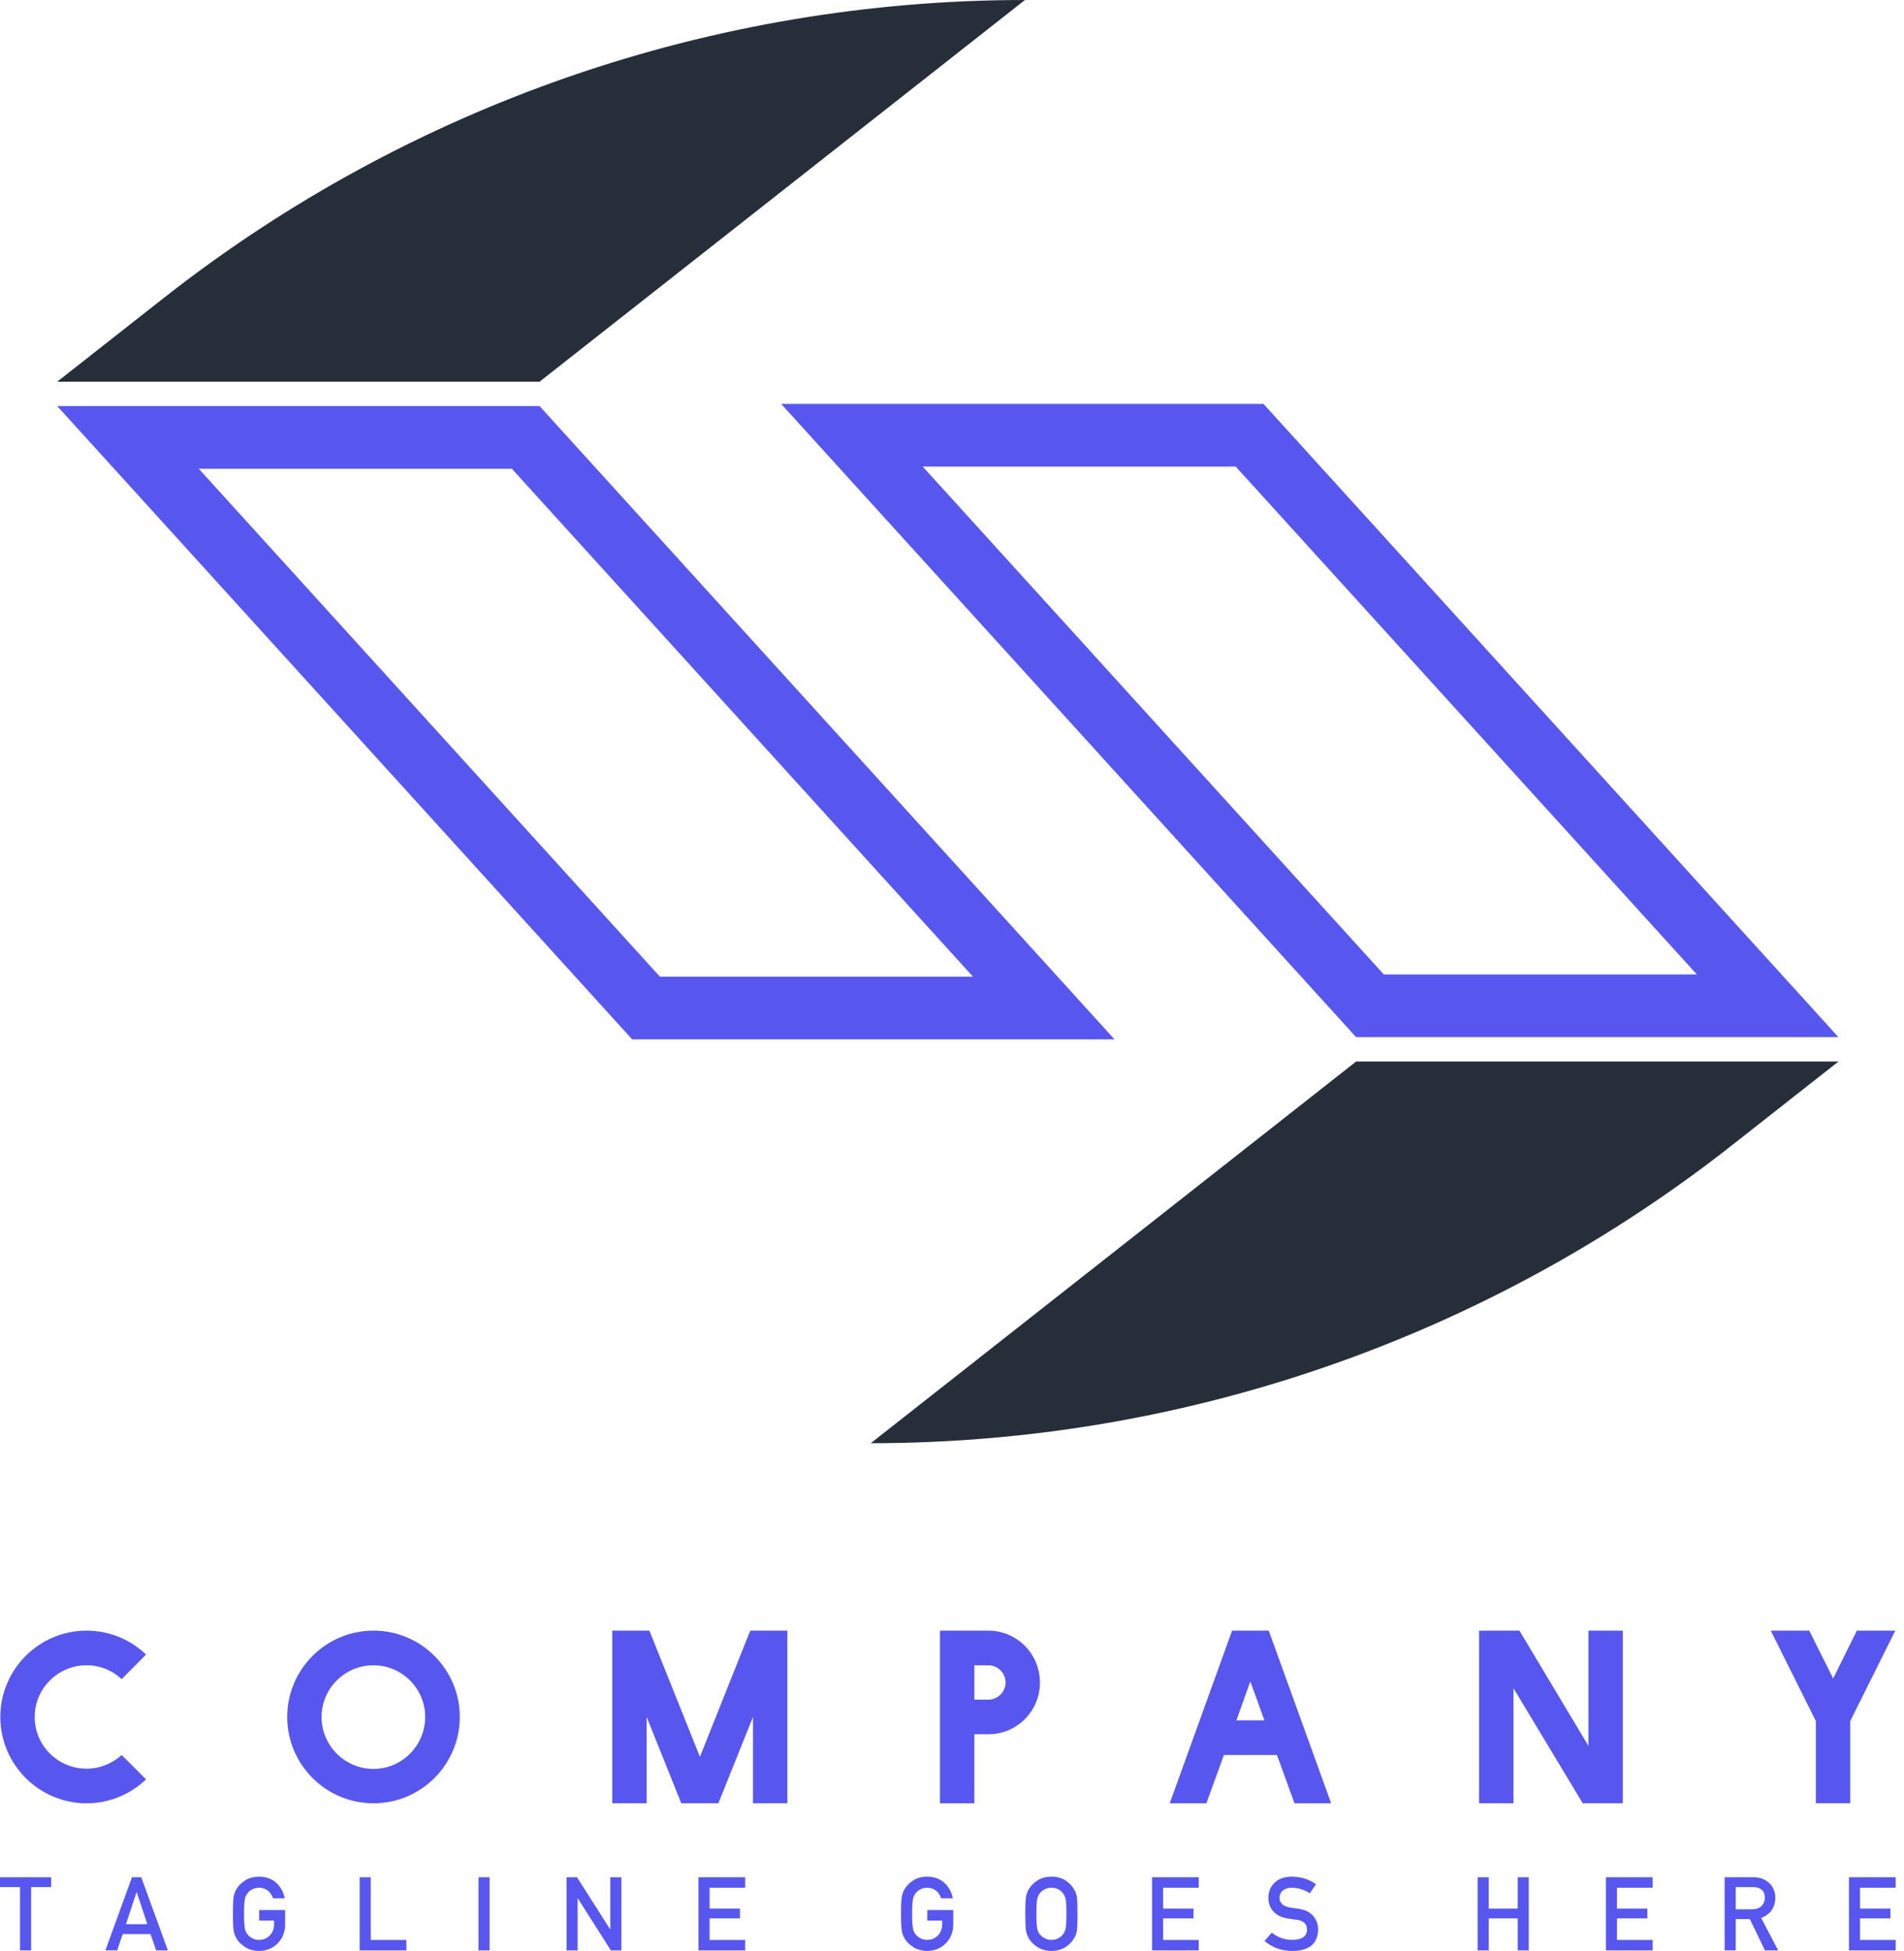
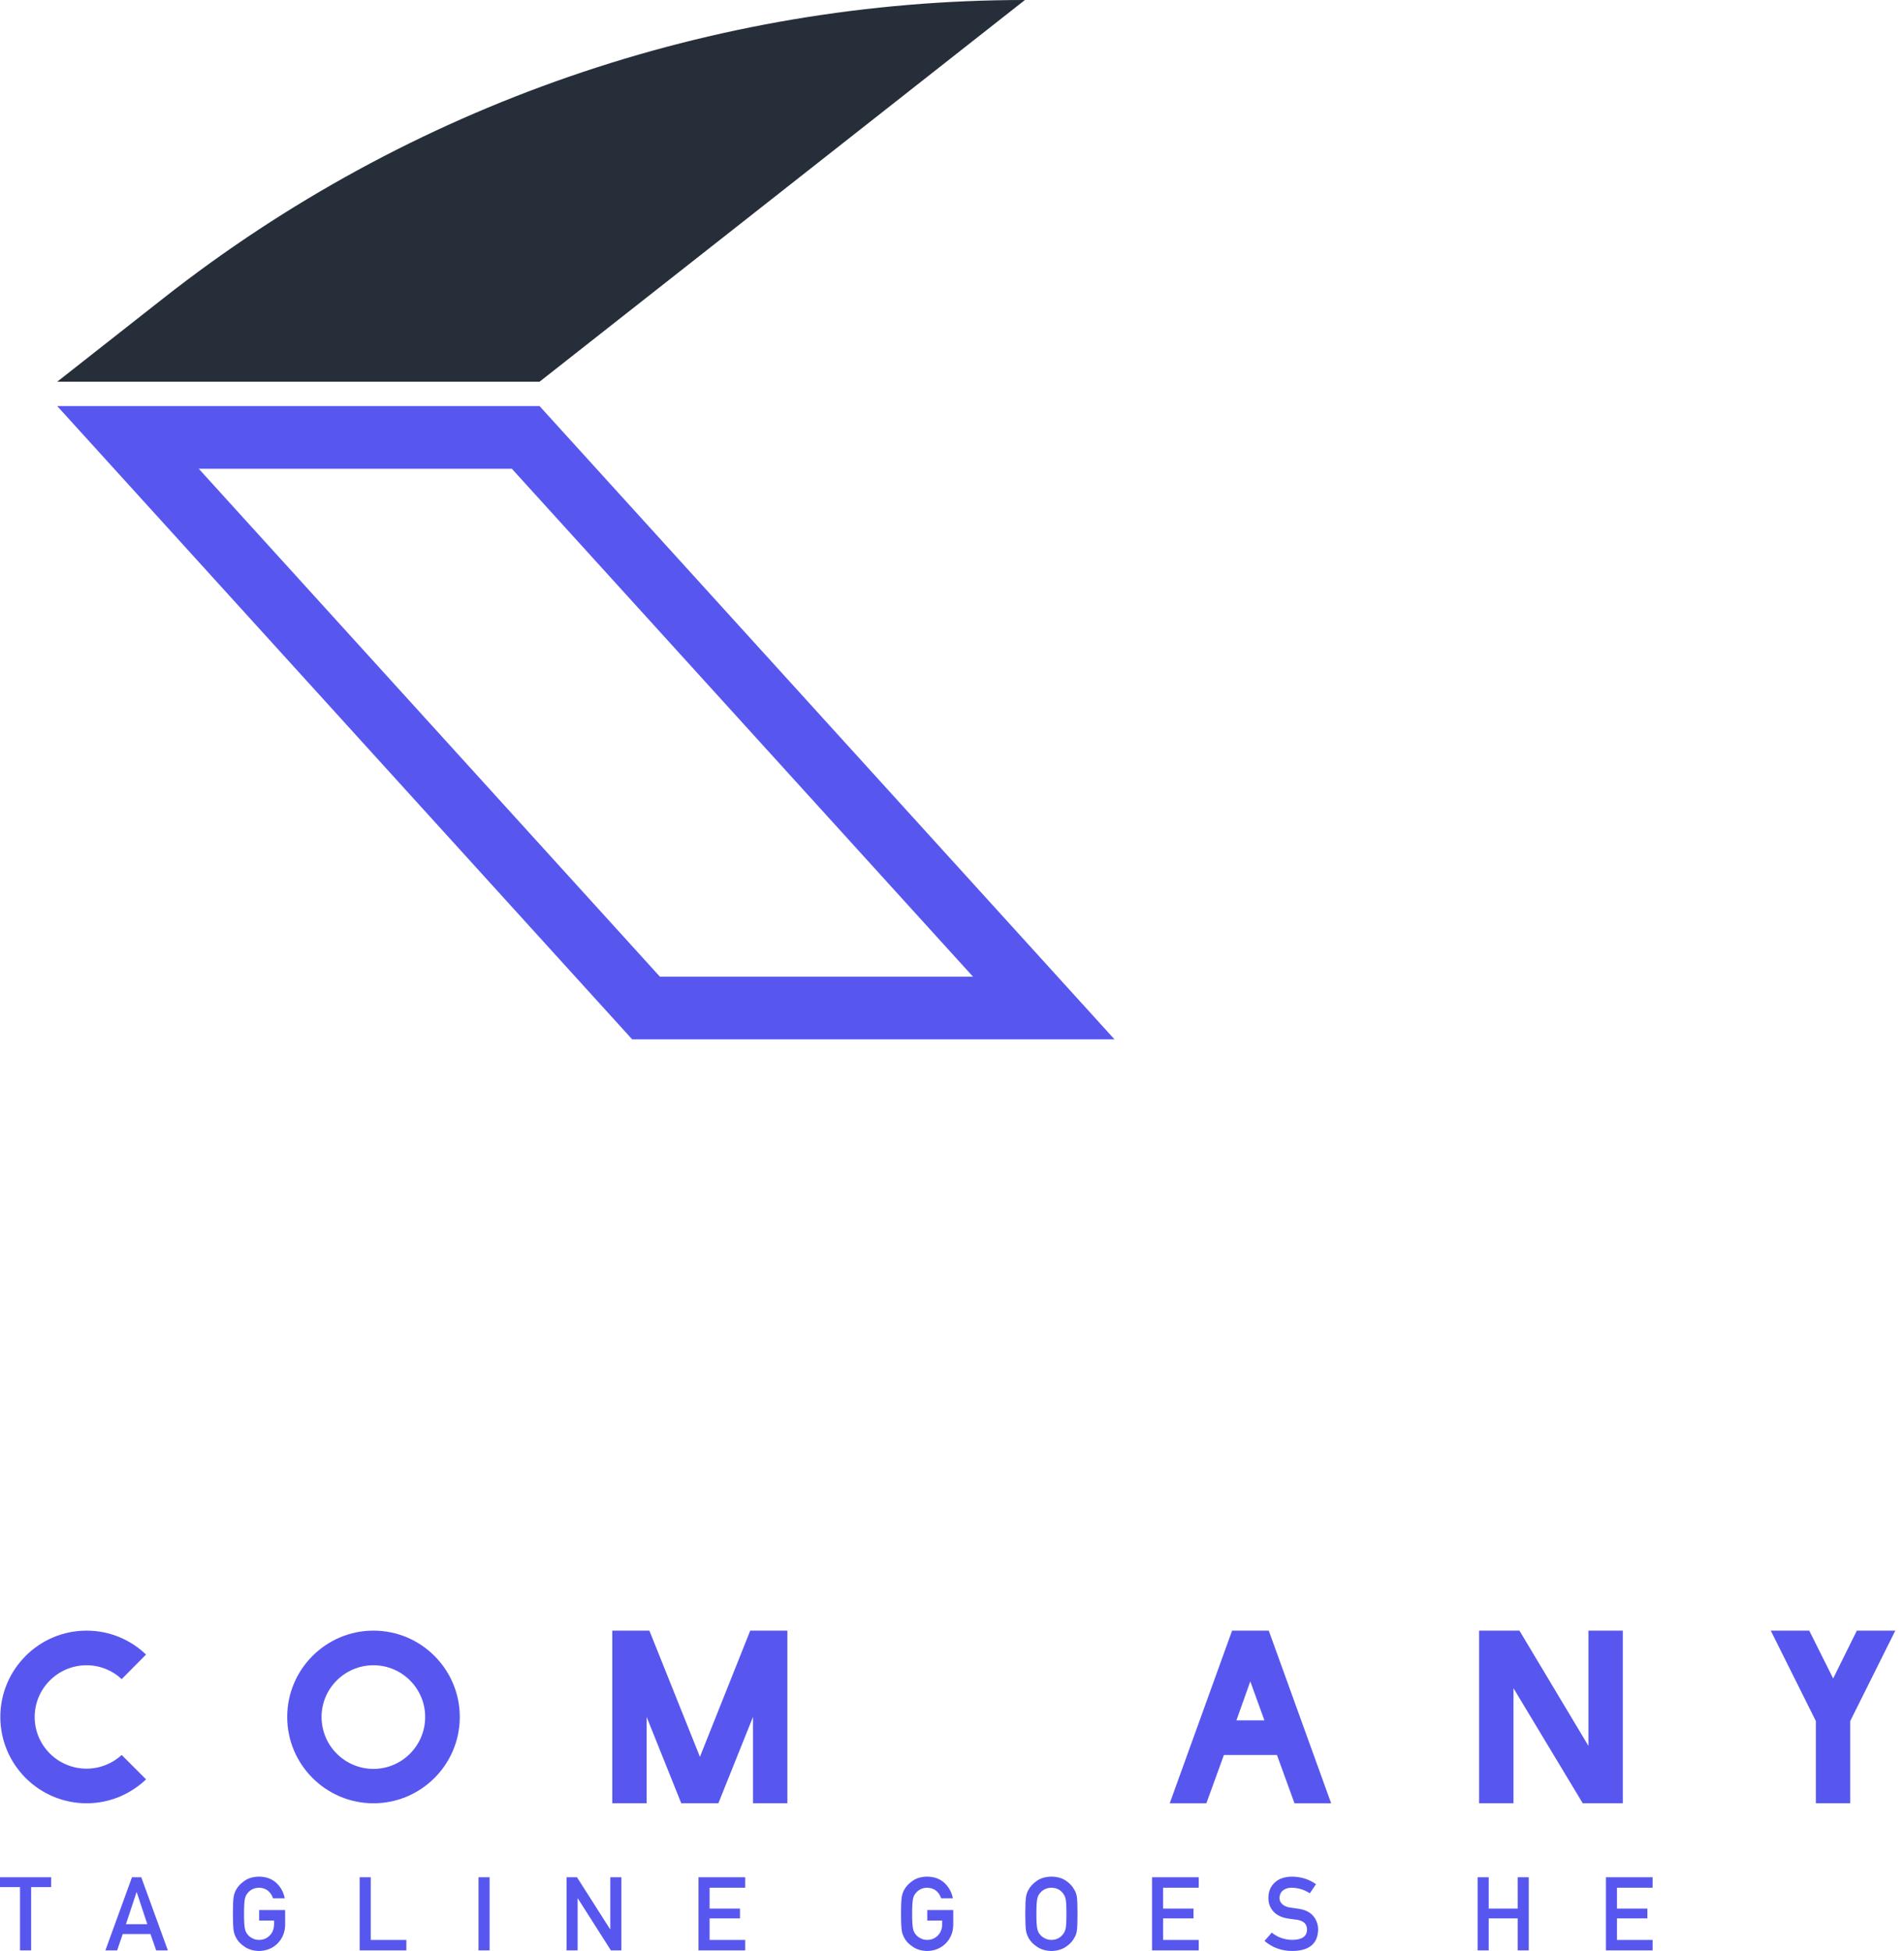
<svg xmlns="http://www.w3.org/2000/svg" width="82" height="84" viewBox="0 0 82 84" fill="none">
  <path d="M23.238 17.485H2.465L27.226 44.75H47.999L23.238 17.485ZM8.561 20.183H22.045L41.904 42.051H28.42L8.561 20.183Z" fill="#5757EF" />
  <path d="M44.141 0L23.238 16.434H2.465L7.04 12.839C17.617 4.523 30.685 0 44.141 0Z" fill="#262E3A" />
-   <path d="M54.415 17.39H33.642L58.403 44.654H79.176L54.415 17.39ZM39.738 20.088H53.218L73.08 41.956H59.597L39.738 20.088Z" fill="#5757EF" />
-   <path d="M79.178 45.704L74.604 49.299C69.317 53.457 63.402 56.667 57.132 58.836C50.863 61.009 44.232 62.138 37.502 62.138L58.405 45.704H79.178Z" fill="#262E3A" />
  <path d="M5.24 75.561C4.848 75.924 4.309 76.15 3.73 76.15C2.495 76.15 1.494 75.159 1.494 73.924C1.494 72.698 2.495 71.698 3.73 71.698C4.309 71.698 4.848 71.924 5.24 72.296L6.29 71.237C5.623 70.599 4.721 70.207 3.73 70.207C1.681 70.207 0.014 71.874 0.014 73.924C0.014 75.973 1.681 77.641 3.73 77.641C4.721 77.641 5.623 77.248 6.29 76.611L5.24 75.561Z" fill="#5757EF" />
  <path d="M16.085 70.207C14.036 70.207 12.369 71.874 12.369 73.924C12.369 75.973 14.036 77.641 16.085 77.641C18.135 77.641 19.802 75.974 19.802 73.924C19.802 71.874 18.135 70.207 16.085 70.207ZM16.085 76.16C14.85 76.16 13.849 75.159 13.849 73.924C13.849 72.698 14.85 71.698 16.085 71.698C17.311 71.698 18.311 72.698 18.311 73.924C18.311 75.159 17.311 76.16 16.085 76.16Z" fill="#5757EF" />
  <path d="M30.144 75.64L27.967 70.207H26.369V77.64H27.849V73.924L29.34 77.64H30.938L32.429 73.924V77.64H33.91V70.207H32.311L30.144 75.64Z" fill="#5757EF" />
-   <path d="M42.561 70.207H40.482V77.641H41.963V74.669H42.571C43.797 74.669 44.788 73.669 44.788 72.443C44.787 71.207 43.797 70.207 42.561 70.207ZM42.561 73.179H41.963V71.698H42.561C42.973 71.698 43.307 72.032 43.307 72.443C43.307 72.845 42.973 73.179 42.561 73.179Z" fill="#5757EF" />
  <path d="M53.063 70.207L50.377 77.641H51.955L52.71 75.562H54.995L55.75 77.641H57.329L54.642 70.207H53.063ZM53.249 74.071L53.847 72.394L54.455 74.071H53.249Z" fill="#5757EF" />
  <path d="M69.89 70.207H68.409V75.169L65.438 70.207H63.702V77.64H65.182V72.688L68.164 77.64H69.89V70.207Z" fill="#5757EF" />
  <path d="M79.684 77.64V74.101L81.626 70.207H79.969L78.949 72.267L77.919 70.207H76.262L78.204 74.101V77.64H79.684Z" fill="#5757EF" />
  <path d="M0 81.25H0.862V83.974H1.341V81.25H2.204V80.825H0V81.25Z" fill="#5757EF" />
  <path d="M5.684 80.825L4.539 83.974H5.045L5.286 83.27H6.481L6.725 83.974H7.229L6.084 80.825H5.684ZM5.424 82.847L5.88 81.471H5.889L6.345 82.847H5.424Z" fill="#5757EF" />
  <path d="M11.161 82.691H11.803V82.855C11.799 83.052 11.738 83.212 11.617 83.332C11.495 83.459 11.342 83.522 11.156 83.522C11.044 83.522 10.948 83.499 10.867 83.451C10.785 83.411 10.718 83.358 10.668 83.294C10.606 83.226 10.565 83.137 10.545 83.028C10.522 82.918 10.51 82.709 10.51 82.399C10.51 82.09 10.522 81.879 10.545 81.766C10.565 81.66 10.606 81.573 10.668 81.505C10.718 81.44 10.785 81.386 10.867 81.343C10.947 81.301 11.044 81.279 11.156 81.276C11.309 81.279 11.439 81.323 11.545 81.408C11.647 81.497 11.718 81.605 11.757 81.732H12.263C12.212 81.468 12.091 81.247 11.9 81.069C11.708 80.892 11.46 80.802 11.156 80.799C10.909 80.802 10.702 80.861 10.537 80.975C10.368 81.089 10.246 81.219 10.169 81.364C10.122 81.441 10.086 81.541 10.063 81.665C10.042 81.788 10.031 82.033 10.031 82.399C10.031 82.759 10.042 83.002 10.063 83.129C10.075 83.197 10.089 83.253 10.107 83.298C10.126 83.341 10.146 83.386 10.169 83.434C10.246 83.579 10.368 83.707 10.537 83.818C10.702 83.933 10.909 83.994 11.156 84C11.477 83.994 11.744 83.885 11.956 83.674C12.166 83.46 12.274 83.196 12.28 82.881V82.239H11.161V82.691Z" fill="#5757EF" />
  <path d="M15.967 80.825H15.49V83.974H17.501V83.523H15.967V80.825Z" fill="#5757EF" />
  <path d="M21.085 80.825H20.608V83.974H21.085V80.825Z" fill="#5757EF" />
  <path d="M26.284 83.063H26.275L24.849 80.825H24.4V83.974H24.877V81.737H24.886L26.309 83.974H26.761V80.825H26.284V83.063Z" fill="#5757EF" />
  <path d="M30.082 83.974H32.094V83.523H30.56V82.598H31.869V82.175H30.56V81.276H32.094V80.825H30.082V83.974Z" fill="#5757EF" />
  <path d="M39.935 82.691H40.577V82.855C40.574 83.052 40.512 83.212 40.391 83.332C40.27 83.459 40.116 83.522 39.931 83.522C39.818 83.522 39.722 83.499 39.641 83.451C39.559 83.411 39.493 83.358 39.442 83.294C39.38 83.226 39.339 83.137 39.319 83.028C39.296 82.918 39.284 82.709 39.284 82.399C39.284 82.09 39.296 81.879 39.319 81.766C39.339 81.66 39.38 81.573 39.442 81.505C39.493 81.44 39.559 81.386 39.641 81.343C39.722 81.301 39.818 81.279 39.931 81.276C40.083 81.279 40.213 81.323 40.319 81.408C40.422 81.497 40.492 81.605 40.531 81.732H41.037C40.986 81.468 40.865 81.247 40.674 81.069C40.482 80.892 40.234 80.802 39.931 80.799C39.683 80.802 39.477 80.861 39.311 80.975C39.142 81.089 39.02 81.219 38.943 81.364C38.896 81.441 38.86 81.541 38.838 81.665C38.816 81.788 38.805 82.033 38.805 82.399C38.805 82.759 38.816 83.002 38.838 83.129C38.849 83.197 38.864 83.253 38.881 83.298C38.899 83.341 38.92 83.386 38.943 83.434C39.02 83.579 39.142 83.707 39.311 83.818C39.477 83.933 39.683 83.994 39.931 84C40.252 83.994 40.518 83.885 40.73 83.674C40.94 83.46 41.048 83.196 41.054 82.881V82.239H39.935V82.691H39.935Z" fill="#5757EF" />
  <path d="M46.267 81.364C46.194 81.219 46.074 81.089 45.908 80.975C45.741 80.86 45.532 80.801 45.282 80.799C45.034 80.802 44.827 80.861 44.662 80.975C44.493 81.089 44.371 81.219 44.294 81.364C44.247 81.441 44.211 81.541 44.188 81.665C44.167 81.788 44.156 82.033 44.156 82.399C44.156 82.759 44.167 83.002 44.188 83.129C44.2 83.197 44.214 83.253 44.232 83.298C44.251 83.341 44.271 83.386 44.294 83.434C44.371 83.579 44.493 83.707 44.662 83.818C44.827 83.933 45.034 83.994 45.282 84C45.532 83.994 45.741 83.933 45.908 83.818C46.074 83.707 46.194 83.579 46.267 83.434C46.32 83.357 46.357 83.256 46.377 83.129C46.396 83.002 46.405 82.759 46.405 82.399C46.405 82.033 46.396 81.788 46.377 81.665C46.357 81.541 46.32 81.441 46.267 81.364ZM45.895 83.028C45.872 83.137 45.83 83.226 45.768 83.294C45.72 83.358 45.657 83.411 45.578 83.451C45.494 83.499 45.396 83.522 45.282 83.522C45.169 83.522 45.073 83.499 44.992 83.451C44.91 83.411 44.844 83.358 44.793 83.294C44.731 83.226 44.69 83.137 44.67 83.028C44.647 82.918 44.635 82.709 44.635 82.399C44.635 82.09 44.647 81.879 44.67 81.766C44.69 81.66 44.731 81.573 44.793 81.505C44.844 81.44 44.91 81.386 44.992 81.343C45.073 81.301 45.169 81.279 45.282 81.276C45.395 81.279 45.494 81.301 45.578 81.343C45.657 81.386 45.72 81.44 45.768 81.505C45.83 81.573 45.872 81.66 45.895 81.766C45.917 81.879 45.928 82.09 45.928 82.399C45.928 82.709 45.917 82.918 45.895 83.028Z" fill="#5757EF" />
  <path d="M49.615 83.974H51.626V83.523H50.092V82.598H51.402V82.175H50.092V81.276H51.626V80.825H49.615V83.974Z" fill="#5757EF" />
  <path d="M55.904 82.179C55.755 82.16 55.637 82.143 55.55 82.129C55.395 82.1 55.282 82.048 55.211 81.973C55.141 81.9 55.105 81.818 55.105 81.727C55.108 81.576 55.161 81.462 55.263 81.386C55.361 81.312 55.483 81.276 55.63 81.276C55.914 81.281 56.174 81.362 56.41 81.517L56.676 81.125C56.386 80.916 56.046 80.807 55.654 80.799C55.328 80.802 55.077 80.886 54.9 81.053C54.717 81.222 54.626 81.444 54.626 81.718C54.626 81.947 54.698 82.142 54.844 82.302C54.985 82.457 55.191 82.558 55.462 82.602C55.613 82.623 55.752 82.643 55.879 82.66C56.155 82.708 56.292 82.849 56.289 83.084C56.283 83.37 56.076 83.516 55.667 83.522C55.321 83.519 55.023 83.415 54.773 83.209L54.459 83.567C54.795 83.855 55.196 84 55.663 84C56.384 83.991 56.753 83.686 56.769 83.084C56.769 82.861 56.699 82.665 56.559 82.496C56.418 82.325 56.199 82.219 55.904 82.179Z" fill="#5757EF" />
  <path d="M65.362 82.175H64.115V80.825H63.638V83.974H64.115V82.598H65.362V83.974H65.839V80.825H65.362V82.175Z" fill="#5757EF" />
  <path d="M69.162 83.974H71.173V83.523H69.639V82.598H70.948V82.175H69.639V81.276H71.173V80.825H69.162V83.974Z" fill="#5757EF" />
-   <path d="M76.459 81.704C76.451 81.413 76.346 81.189 76.146 81.032C75.98 80.894 75.766 80.825 75.504 80.825H74.275V83.974H74.752V82.628H75.361L76.011 83.974H76.58L75.849 82.576C76.25 82.422 76.454 82.132 76.459 81.704ZM74.752 82.205V81.25H75.5C75.652 81.25 75.769 81.283 75.85 81.348C75.952 81.421 76.005 81.54 76.007 81.704C76.007 81.841 75.963 81.956 75.876 82.05C75.786 82.15 75.652 82.202 75.474 82.205H74.752Z" fill="#5757EF" />
-   <path d="M79.629 83.974H81.641V83.523H80.107V82.598H81.416V82.175H80.107V81.276H81.641V80.825H79.629V83.974Z" fill="#5757EF" />
</svg>